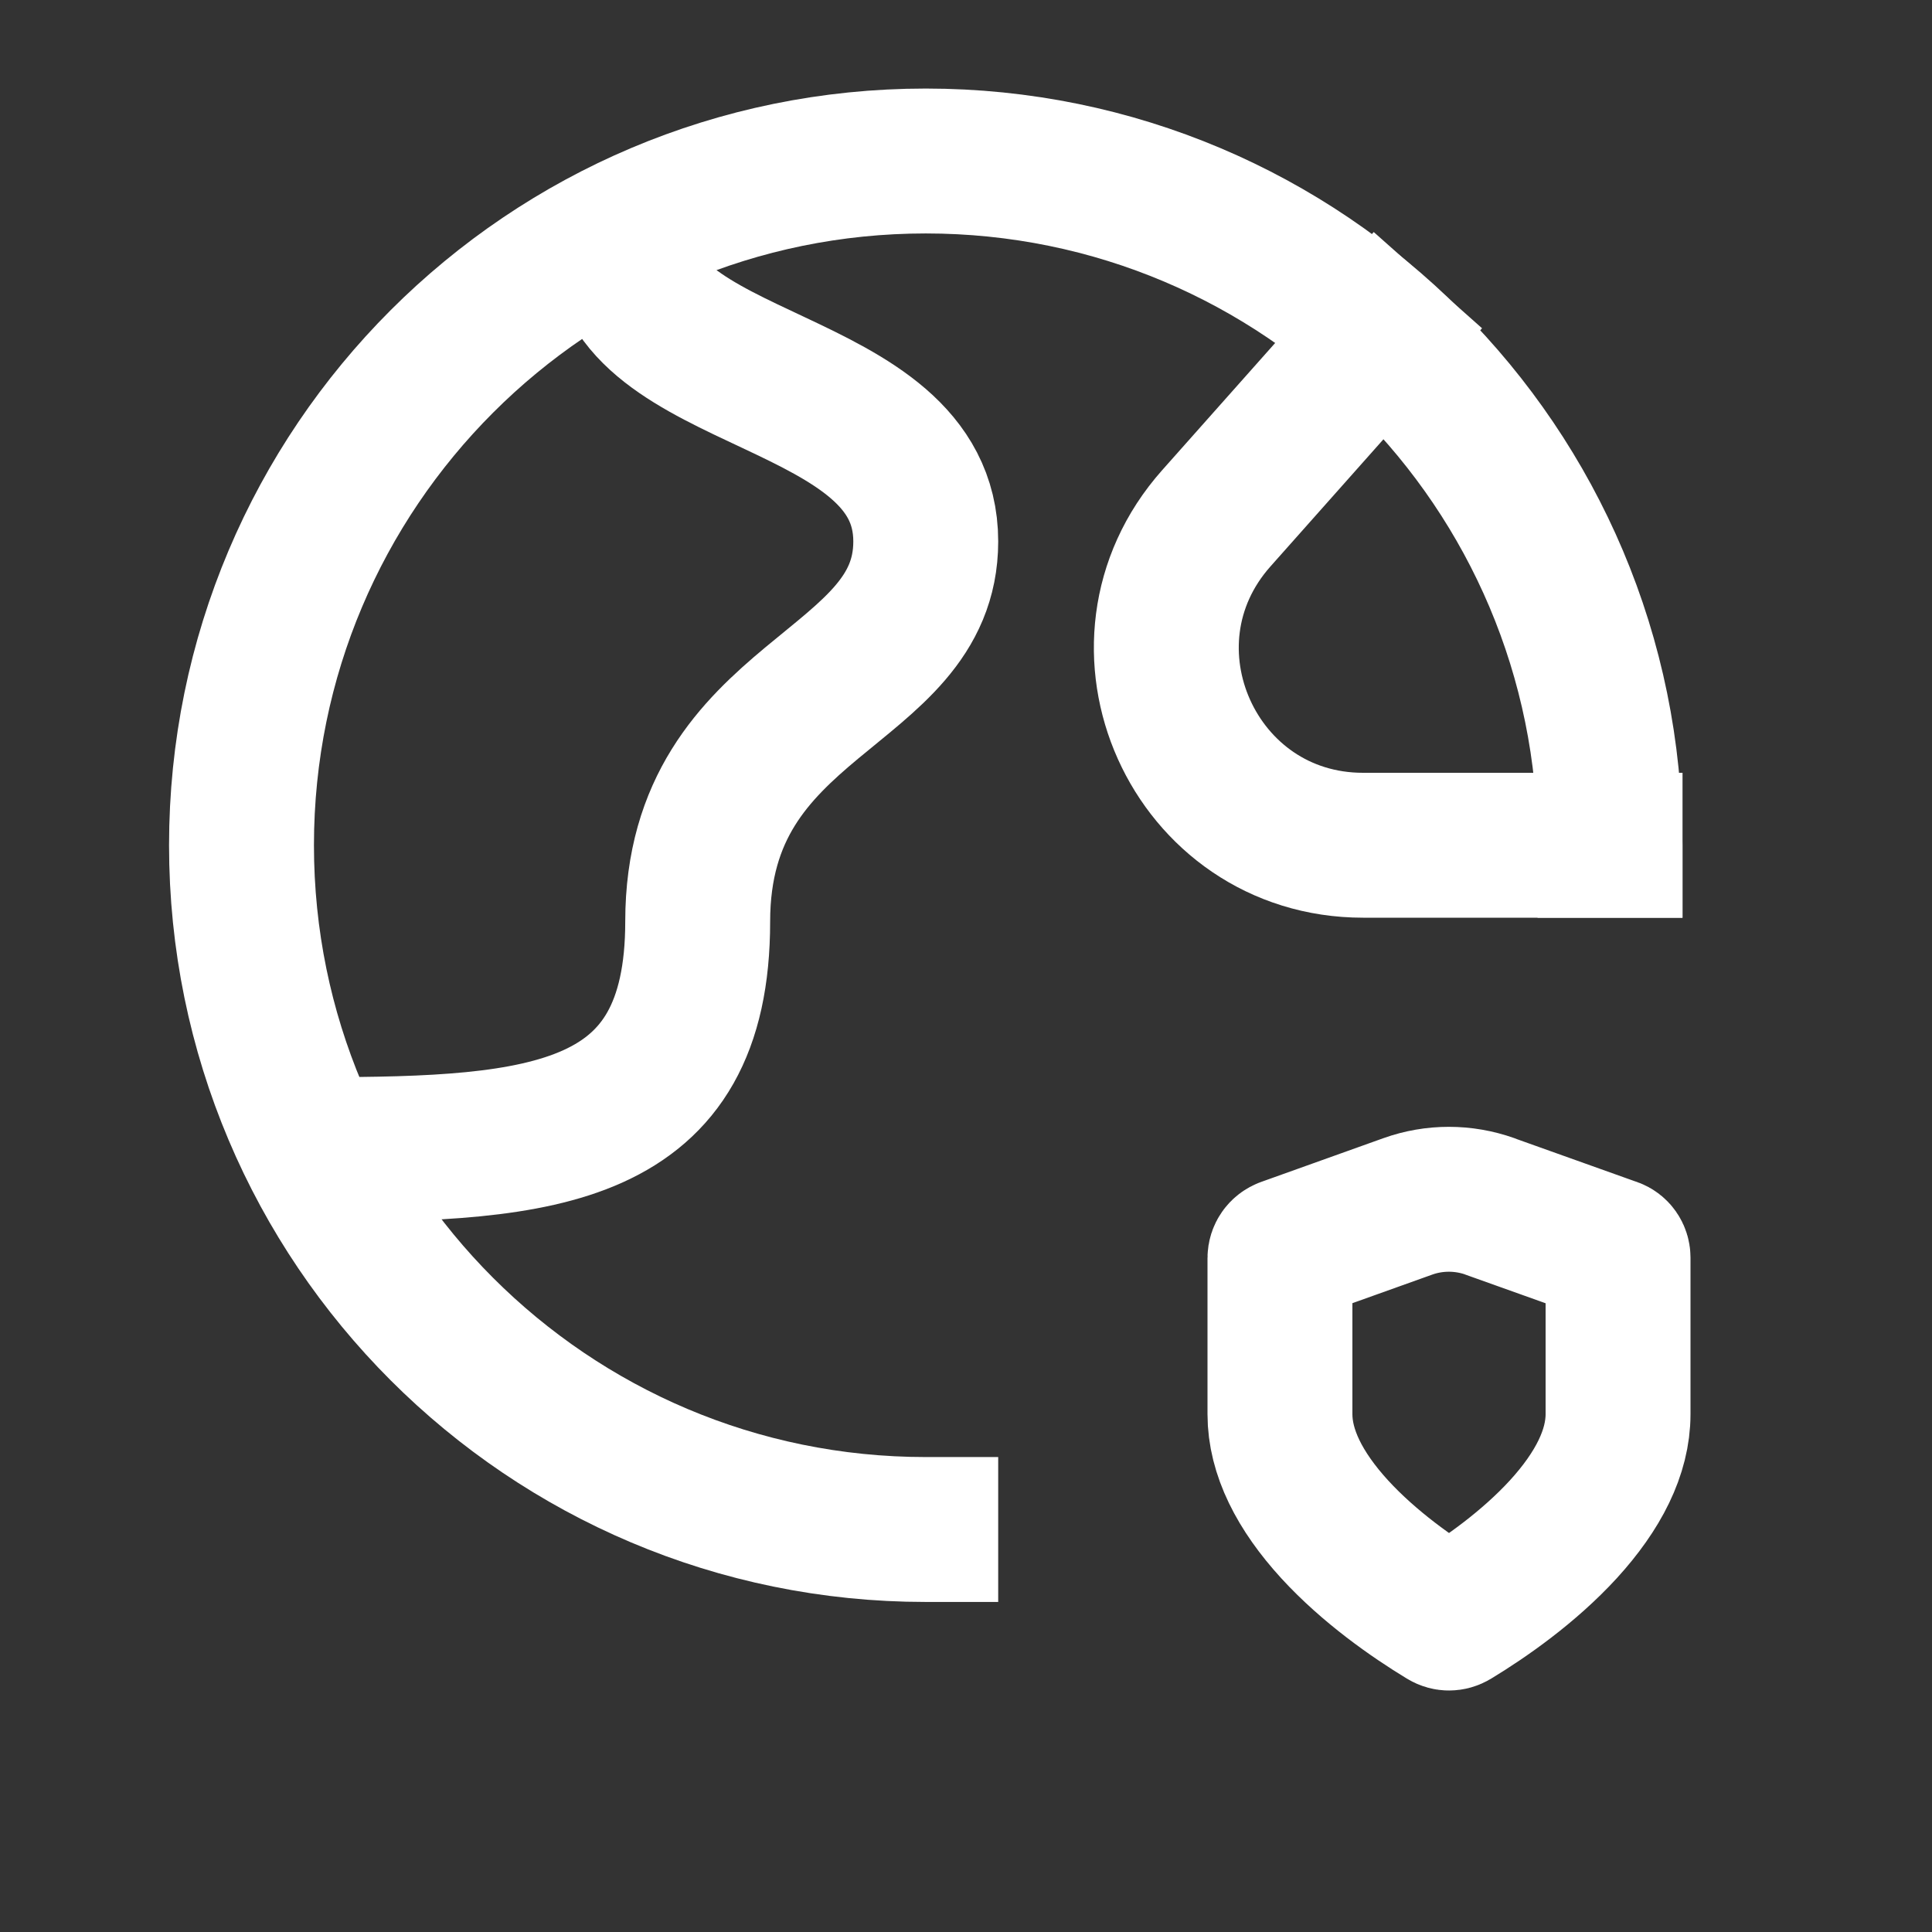
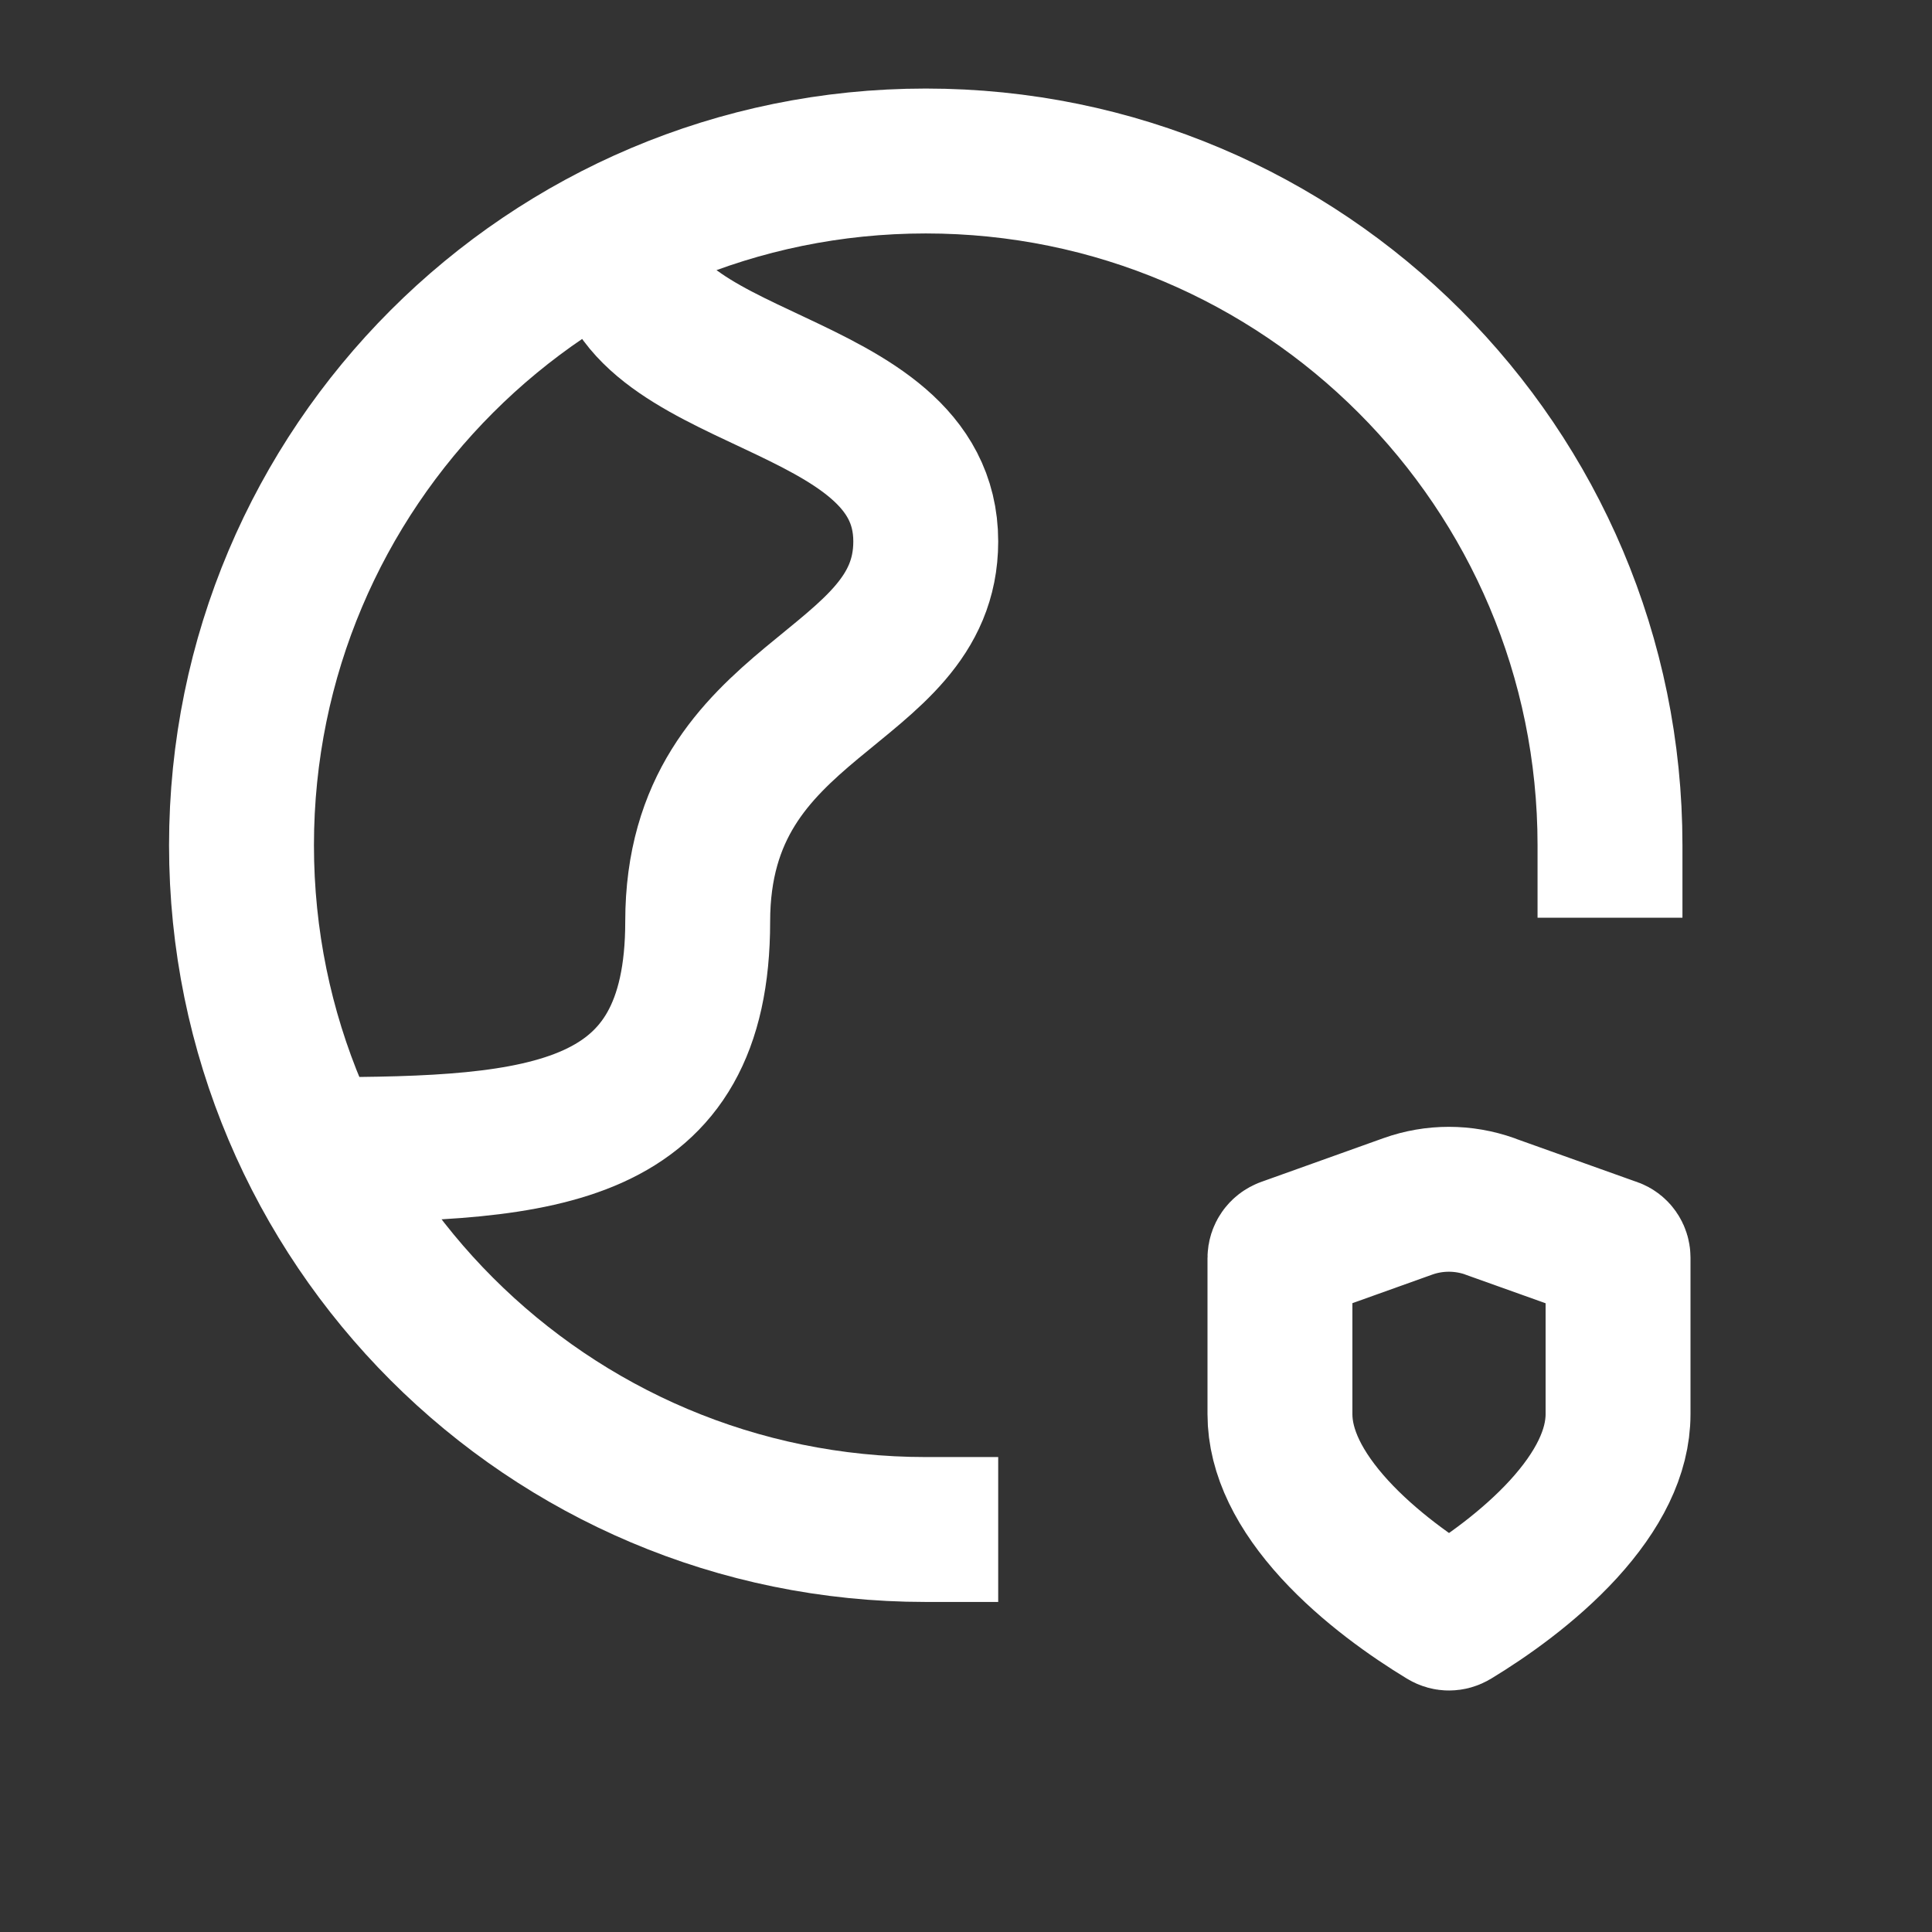
<svg xmlns="http://www.w3.org/2000/svg" width="24" height="24" viewBox="0 0 24 24" fill="none">
  <rect x="0" y="0" width="24" height="24" fill="#333333" stroke="none" />
  <path d="M20 10.5C20 5.805 16.195 2 11.5 2C6.805 2 3 5.805 3 10.5C3 15.195 6.805 19 11.5 19" stroke="white" stroke-width="1.8" stroke-linecap="square" stroke-linejoin="round" />
  <path d="M3.887 14.281H3.945C6.778 14.281 8.667 14.119 8.667 11.448C8.667 8.615 11.5 8.615 11.5 6.726C11.5 4.614 7.722 4.837 7.722 2.948V2.88" stroke="white" stroke-width="1.8" stroke-linejoin="round" />
-   <path d="M20.001 10.5H16.933C14.828 10.5 13.711 8.013 15.109 6.439L17.14 4.153" stroke="white" stroke-width="1.8" stroke-linecap="square" stroke-linejoin="round" />
  <path d="M20.035 15.532L20.037 15.532C20.074 15.545 20.1 15.581 20.1 15.623V17.567C20.1 18.038 19.856 18.521 19.42 18.998C18.989 19.468 18.451 19.844 18.057 20.083C18.035 20.096 18.017 20.1 18 20.1C17.984 20.1 17.965 20.096 17.944 20.083C17.55 19.844 17.011 19.468 16.58 18.998C16.144 18.521 15.9 18.038 15.9 17.567V15.628C15.9 15.584 15.928 15.545 15.968 15.531L15.968 15.531L15.969 15.53L17.489 14.986C17.489 14.986 17.489 14.986 17.489 14.986C17.489 14.986 17.489 14.986 17.489 14.986C17.819 14.868 18.179 14.869 18.509 14.986L18.509 14.987L20.035 15.532Z" stroke="white" stroke-width="1.8" stroke-linecap="square" stroke-linejoin="round" />
</svg>